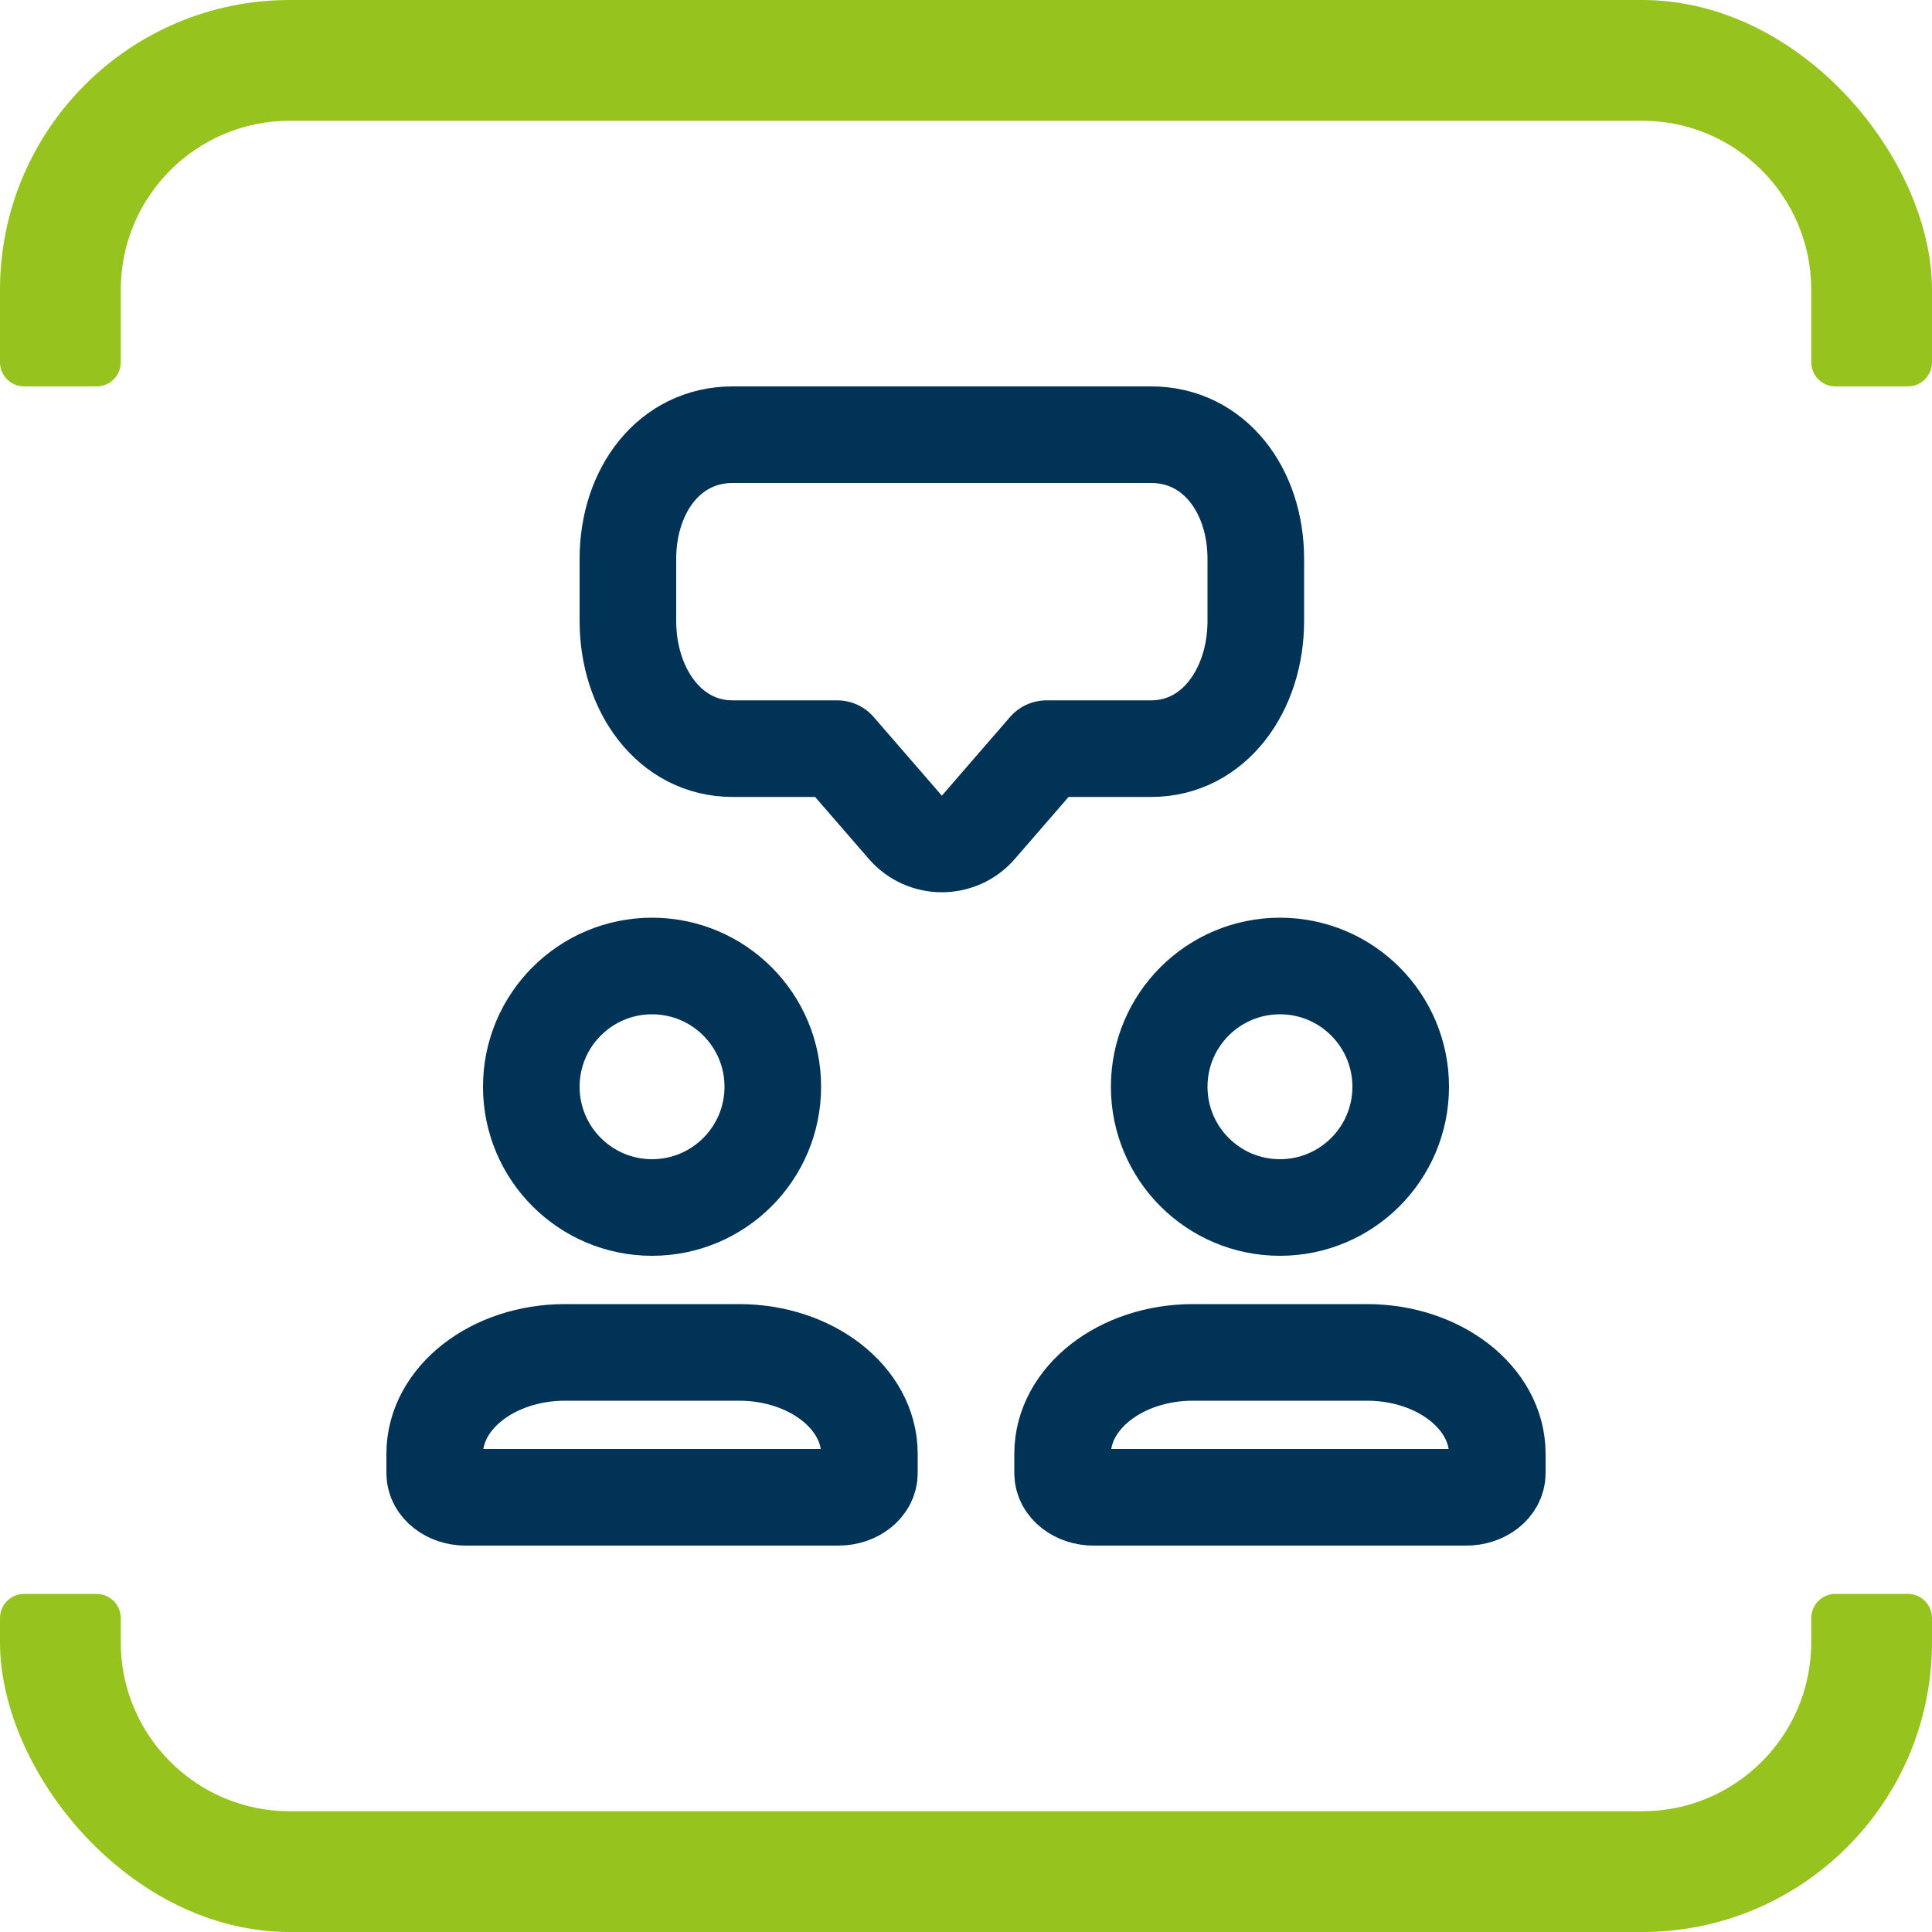
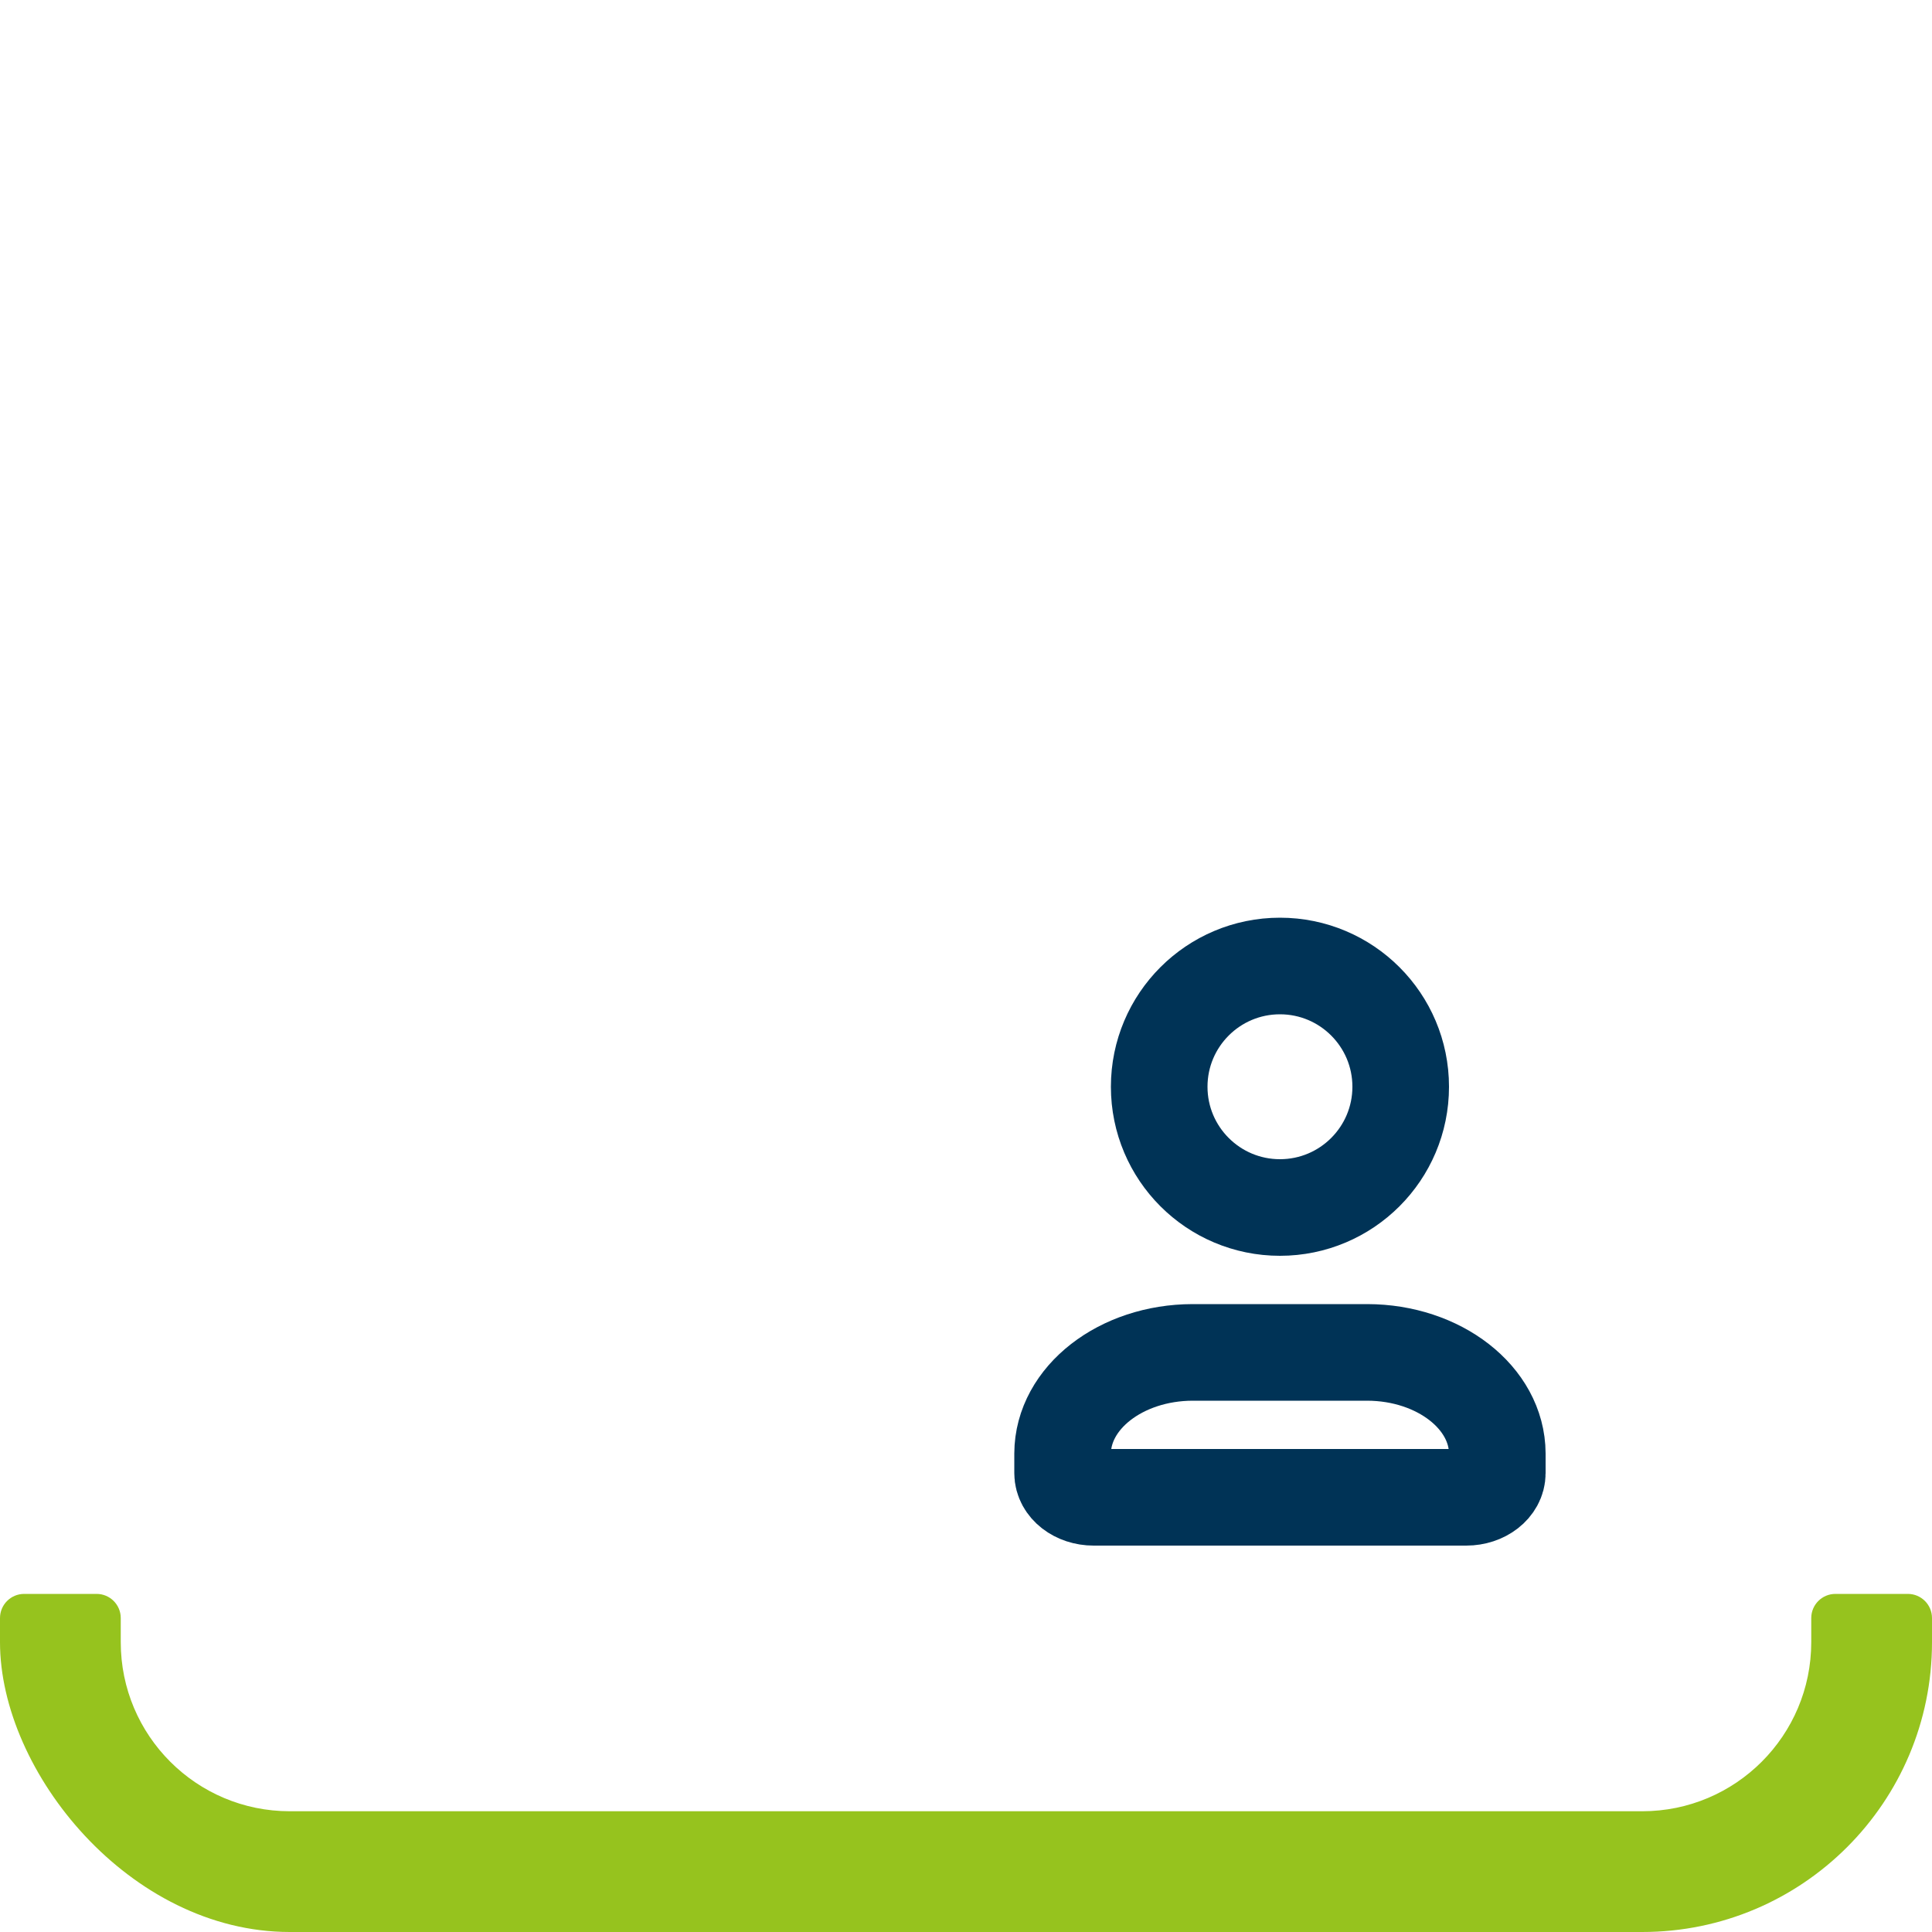
<svg xmlns="http://www.w3.org/2000/svg" width="40" height="40" viewBox="0 0 40 40" fill="none">
  <g clip-path="url(#clip0_2034_3678)">
-     <path d="M6 2.5H34C35.933 2.5 37.5 4.067 37.5 6V7.5C37.5 7.776 37.724 8 38 8H39.5C39.776 8 40 7.776 40 7.5V6C40 2.686 37.314 0 34 0H6C2.686 0 0 2.686 0 6V7.5C0 7.776 0.224 8 0.5 8H2C2.276 8 2.5 7.776 2.5 7.5V6C2.5 4.067 4.067 2.5 6 2.5Z" fill="#96C31E" />
    <path d="M2.5 33.5C2.5 33.224 2.276 33 2 33H0.5C0.224 33 0 33.224 0 33.5V34C0 37.314 2.686 40 6 40H34C37.314 40 40 37.314 40 34V33.5C40 33.224 39.776 33 39.5 33H38C37.724 33 37.5 33.224 37.5 33.5V34C37.5 35.933 35.933 37.5 34 37.5H6C4.067 37.5 2.5 35.933 2.5 34V33.5Z" fill="#96C31E" />
-     <path fill-rule="evenodd" clip-rule="evenodd" d="M15.167 9C13.861 9 13 10.151 13 11.572V12.858C13 14.278 13.861 15.5 15.167 15.5H17.333L18.744 17.128C19.143 17.588 19.857 17.588 20.256 17.128L21.667 15.5H23.833C25.139 15.5 26 14.278 26 12.858V11.572C26 10.151 25.139 9 23.833 9H15.167Z" stroke="#003356" stroke-width="2" stroke-linecap="round" stroke-linejoin="round" />
-     <path fill-rule="evenodd" clip-rule="evenodd" d="M9 30.5V30.094C9.004 28.939 10.207 28.003 11.692 28H15.308C16.793 28.003 17.996 28.939 18 30.094V30.5C18 30.776 17.712 31 17.357 31H9.643C9.288 31 9 30.776 9 30.5Z" stroke="#003356" stroke-width="2" stroke-linecap="round" stroke-linejoin="round" />
-     <circle cx="13.5" cy="22.5" r="2.5" stroke="#003356" stroke-width="2" stroke-linecap="round" stroke-linejoin="round" />
    <path fill-rule="evenodd" clip-rule="evenodd" d="M22 30.5V30.094C22.004 28.939 23.207 28.003 24.692 28H28.308C29.793 28.003 30.996 28.939 31 30.094V30.5C31 30.776 30.712 31 30.357 31H22.643C22.288 31 22 30.776 22 30.5Z" stroke="#003356" stroke-width="2" stroke-linecap="round" stroke-linejoin="round" />
    <circle cx="26.5" cy="22.5" r="2.5" stroke="#003356" stroke-width="2" stroke-linecap="round" stroke-linejoin="round" />
  </g>
  <defs>
    <clipPath id="clip0_2034_3678">
      <rect width="40" height="40" rx="6" fill="white" />
    </clipPath>
  </defs>
</svg>